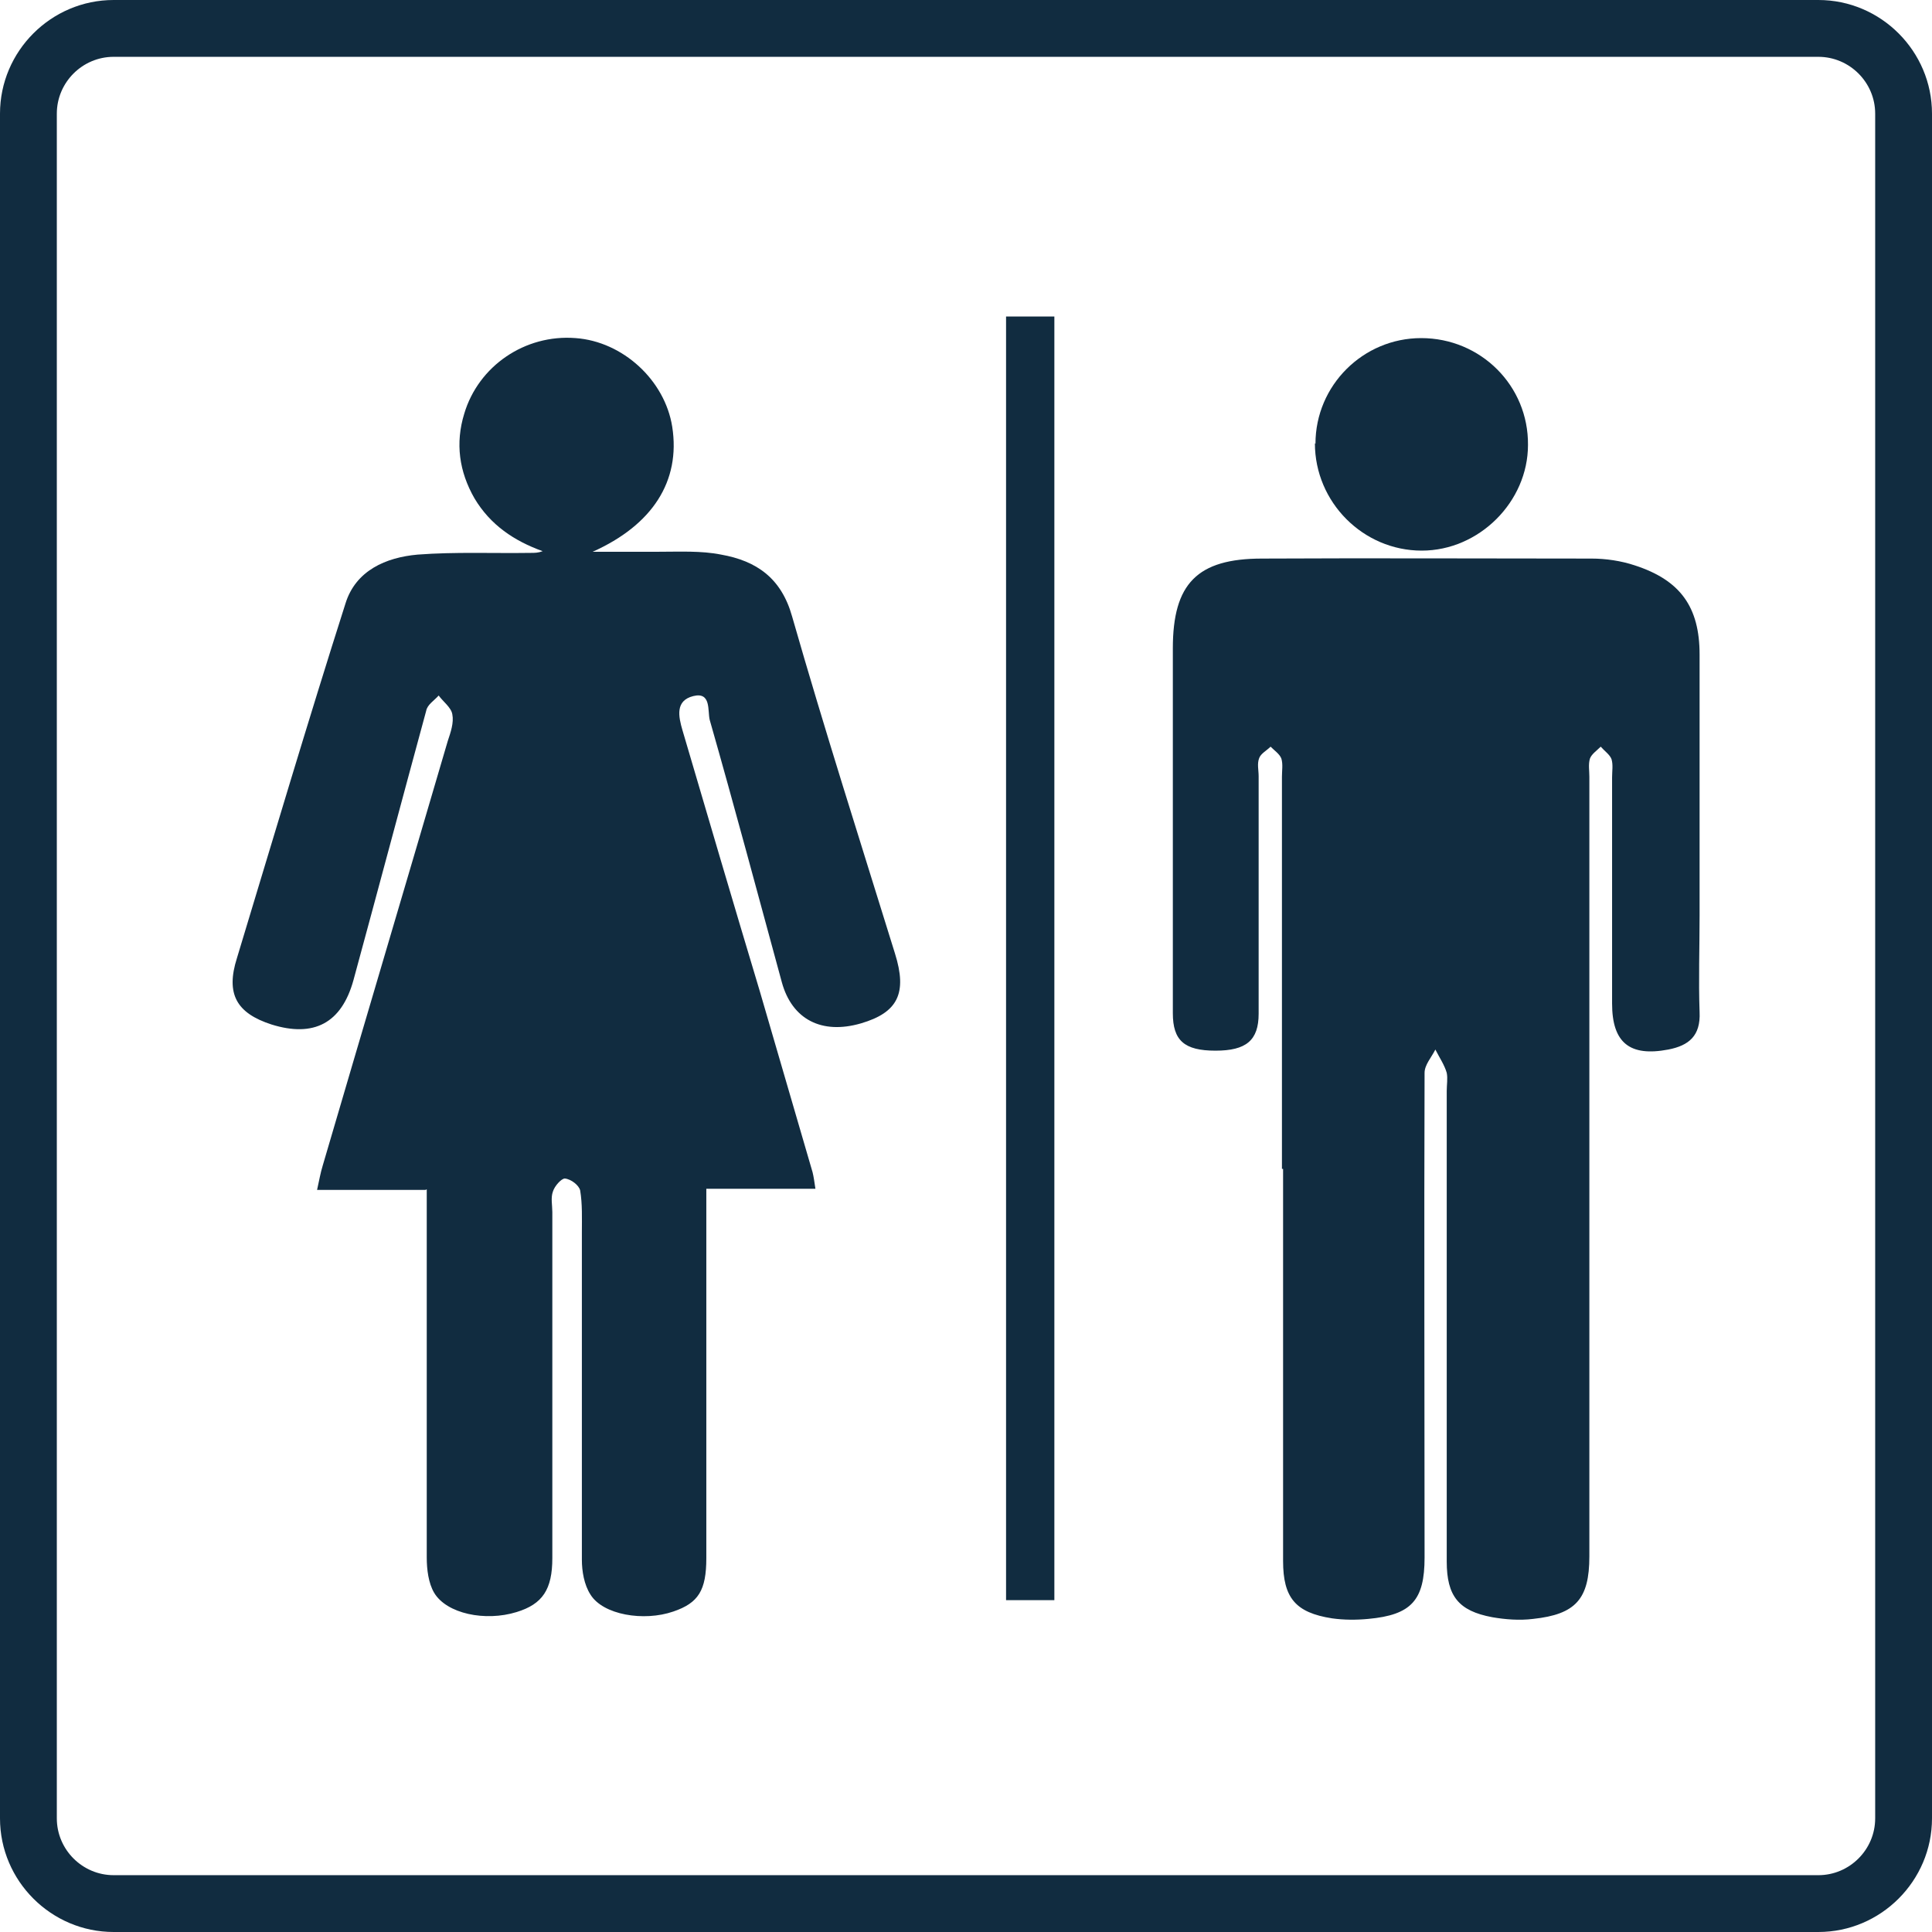
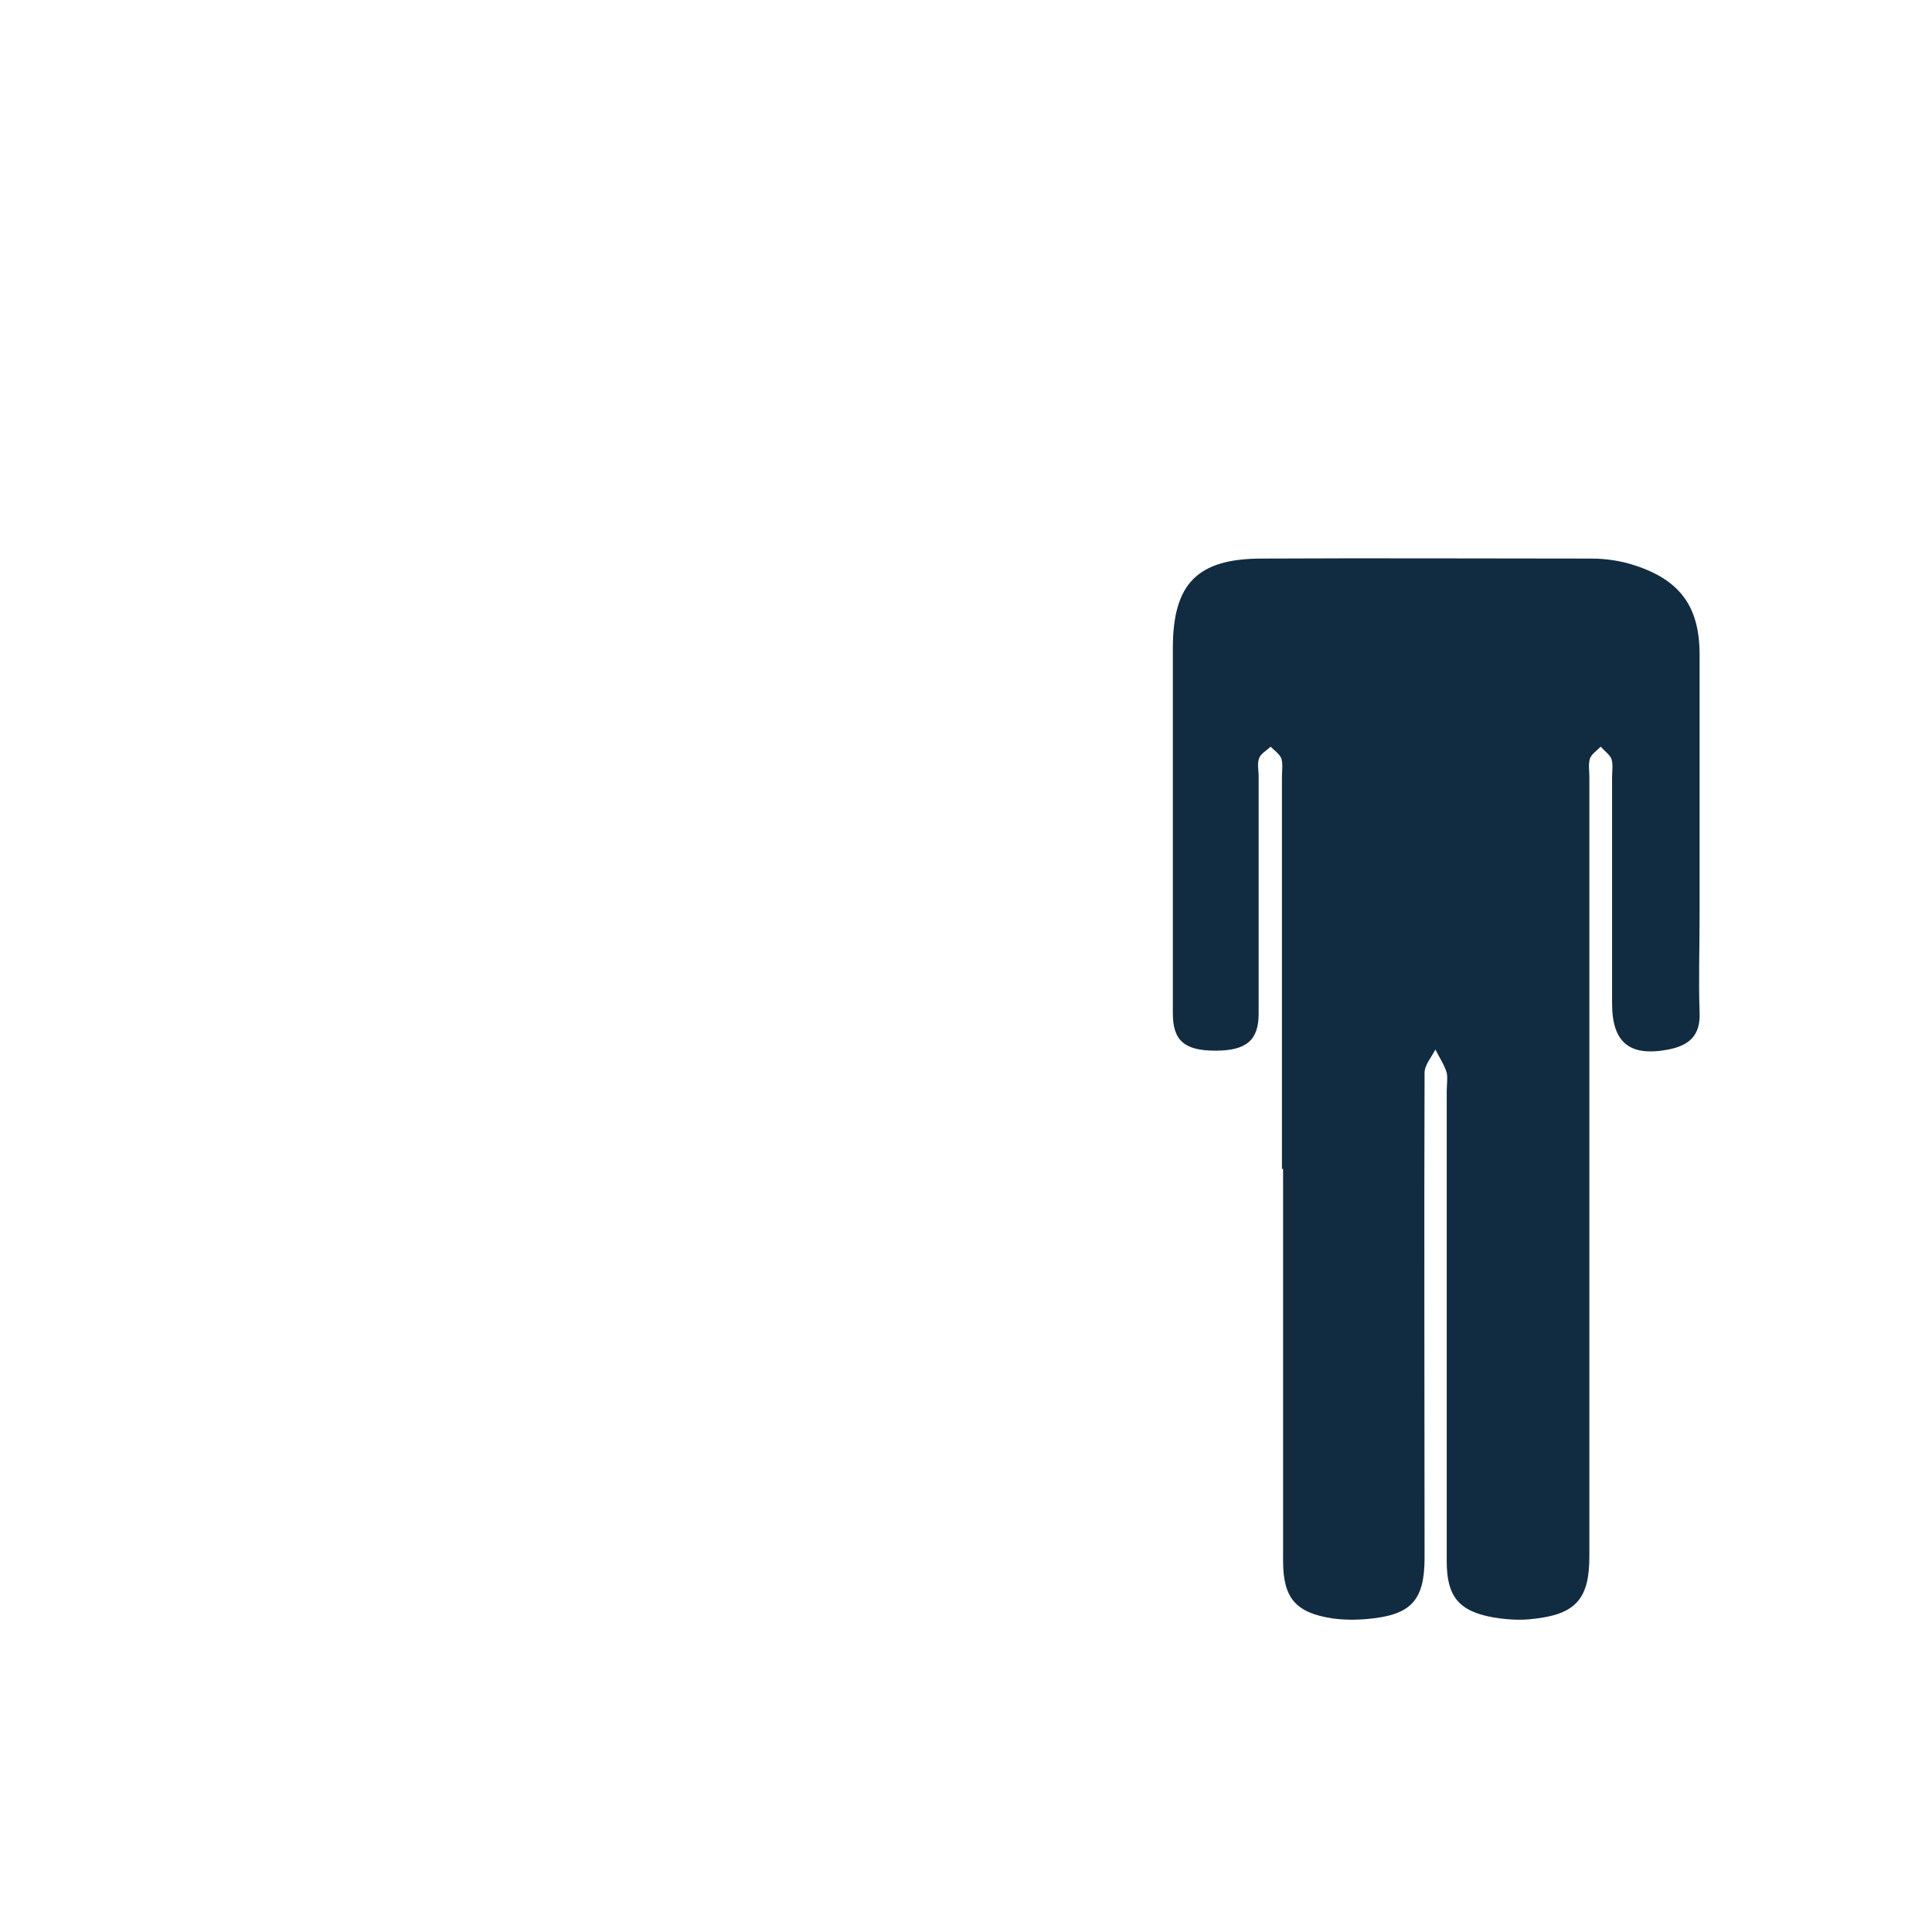
<svg xmlns="http://www.w3.org/2000/svg" id="Calque_2" viewBox="0 0 34 34">
  <defs>
    <style>.cls-1{fill:#112c40;}.cls-2{fill:none;stroke:#112c40;stroke-miterlimit:10;stroke-width:.85px;}</style>
  </defs>
  <g id="Calque_1-2">
    <g>
      <g>
-         <path class="cls-1" d="m7.49,20.94h-1.91c.04-.18.06-.3.1-.43.73-2.49,1.47-4.98,2.2-7.47.05-.15.11-.32.08-.47-.02-.12-.16-.22-.24-.33-.08.09-.2.16-.22.27-.43,1.58-.85,3.16-1.28,4.74-.21.76-.7,1.01-1.44.78-.62-.2-.81-.54-.61-1.17.63-2.08,1.25-4.17,1.91-6.24.18-.58.71-.81,1.27-.86.66-.05,1.32-.02,1.99-.03.07,0,.13,0,.21-.03-.5-.18-.92-.46-1.2-.93-.27-.47-.34-.97-.18-1.49.25-.84,1.07-1.4,1.96-1.33.83.06,1.57.74,1.7,1.56.15.96-.35,1.73-1.4,2.2.39,0,.78,0,1.17,0,.36,0,.74-.02,1.09.05.62.11,1.06.41,1.25,1.09.57,1.99,1.2,3.96,1.81,5.93.22.7.05,1.04-.6,1.23-.69.2-1.21-.07-1.39-.72-.42-1.54-.83-3.08-1.27-4.62-.04-.16.03-.5-.29-.42-.32.08-.26.36-.19.6.45,1.53.9,3.06,1.36,4.59.31,1.06.62,2.13.93,3.19.02.08.03.16.05.29h-1.92c0,.21,0,.37,0,.53,0,1.99,0,3.98,0,5.97,0,.57-.14.79-.58.94-.52.18-1.24.06-1.46-.3-.11-.17-.15-.41-.15-.61,0-1.92,0-3.84,0-5.77,0-.24.01-.49-.03-.73-.02-.09-.16-.2-.27-.21-.06,0-.18.13-.21.23-.04.11-.01.24-.01.36,0,2.03,0,4.06,0,6.09,0,.55-.17.81-.63.95-.55.17-1.23.03-1.45-.34-.1-.17-.13-.41-.13-.62,0-2,0-4.01,0-6.01,0-.13,0-.27,0-.47Z" />
        <path class="cls-1" d="m22.56,20.57c0-2.3,0-4.6,0-6.9,0-.11.02-.22-.01-.32-.03-.08-.12-.14-.19-.21-.07.07-.17.12-.2.2-.04.1-.01.21-.01.32,0,1.39,0,2.79,0,4.18,0,.47-.22.65-.76.65-.55,0-.75-.18-.75-.66,0-2.14,0-4.28,0-6.42,0-1.14.43-1.58,1.57-1.58,1.93-.01,3.87,0,5.8,0,.25,0,.52.04.76.12.8.26,1.14.73,1.14,1.57,0,1.53,0,3.06,0,4.59,0,.57-.02,1.14,0,1.7.02.42-.19.59-.55.66-.68.13-.99-.12-.99-.81,0-1.33,0-2.65,0-3.98,0-.11.02-.22-.01-.32-.03-.08-.12-.14-.19-.22-.07.07-.16.13-.19.21-.03.1-.01.21-.01.32,0,4.57,0,9.15,0,13.72,0,.75-.24,1.02-.99,1.1-.24.03-.49.01-.72-.03-.59-.11-.8-.37-.8-.98,0-2.76,0-5.52,0-8.28,0-.11.02-.22,0-.32-.04-.14-.13-.27-.2-.41-.07.14-.19.27-.19.41-.01,2.84,0,5.68,0,8.53,0,.75-.23,1.01-.99,1.08-.21.02-.43.02-.64-.01-.64-.1-.86-.36-.86-1.01,0-2.3,0-4.6,0-6.9h0Z" />
-         <path class="cls-1" d="m23.15,7.81c0-1.03.84-1.86,1.86-1.86,1.05,0,1.89.84,1.88,1.88,0,1-.86,1.86-1.87,1.86-1.03,0-1.88-.85-1.88-1.89Z" />
-         <path class="cls-1" d="m18.13,28.16V5.96c.19.21.26,21.65,0,22.19Z" />
-         <line class="cls-2" x1="18.13" y1="5.57" x2="18.13" y2="28.16" />
      </g>
-       <path class="cls-1" d="m32,1c.55,0,1,.45,1,1v30c0,.55-.45,1-1,1H2c-.55,0-1-.45-1-1V2c0-.55.45-1,1-1h30m0-1H2C.9,0,0,.9,0,2v30c0,1.1.9,2,2,2h30c1.1,0,2-.9,2-2V2c0-1.1-.9-2-2-2h0Z" />
    </g>
  </g>
</svg>